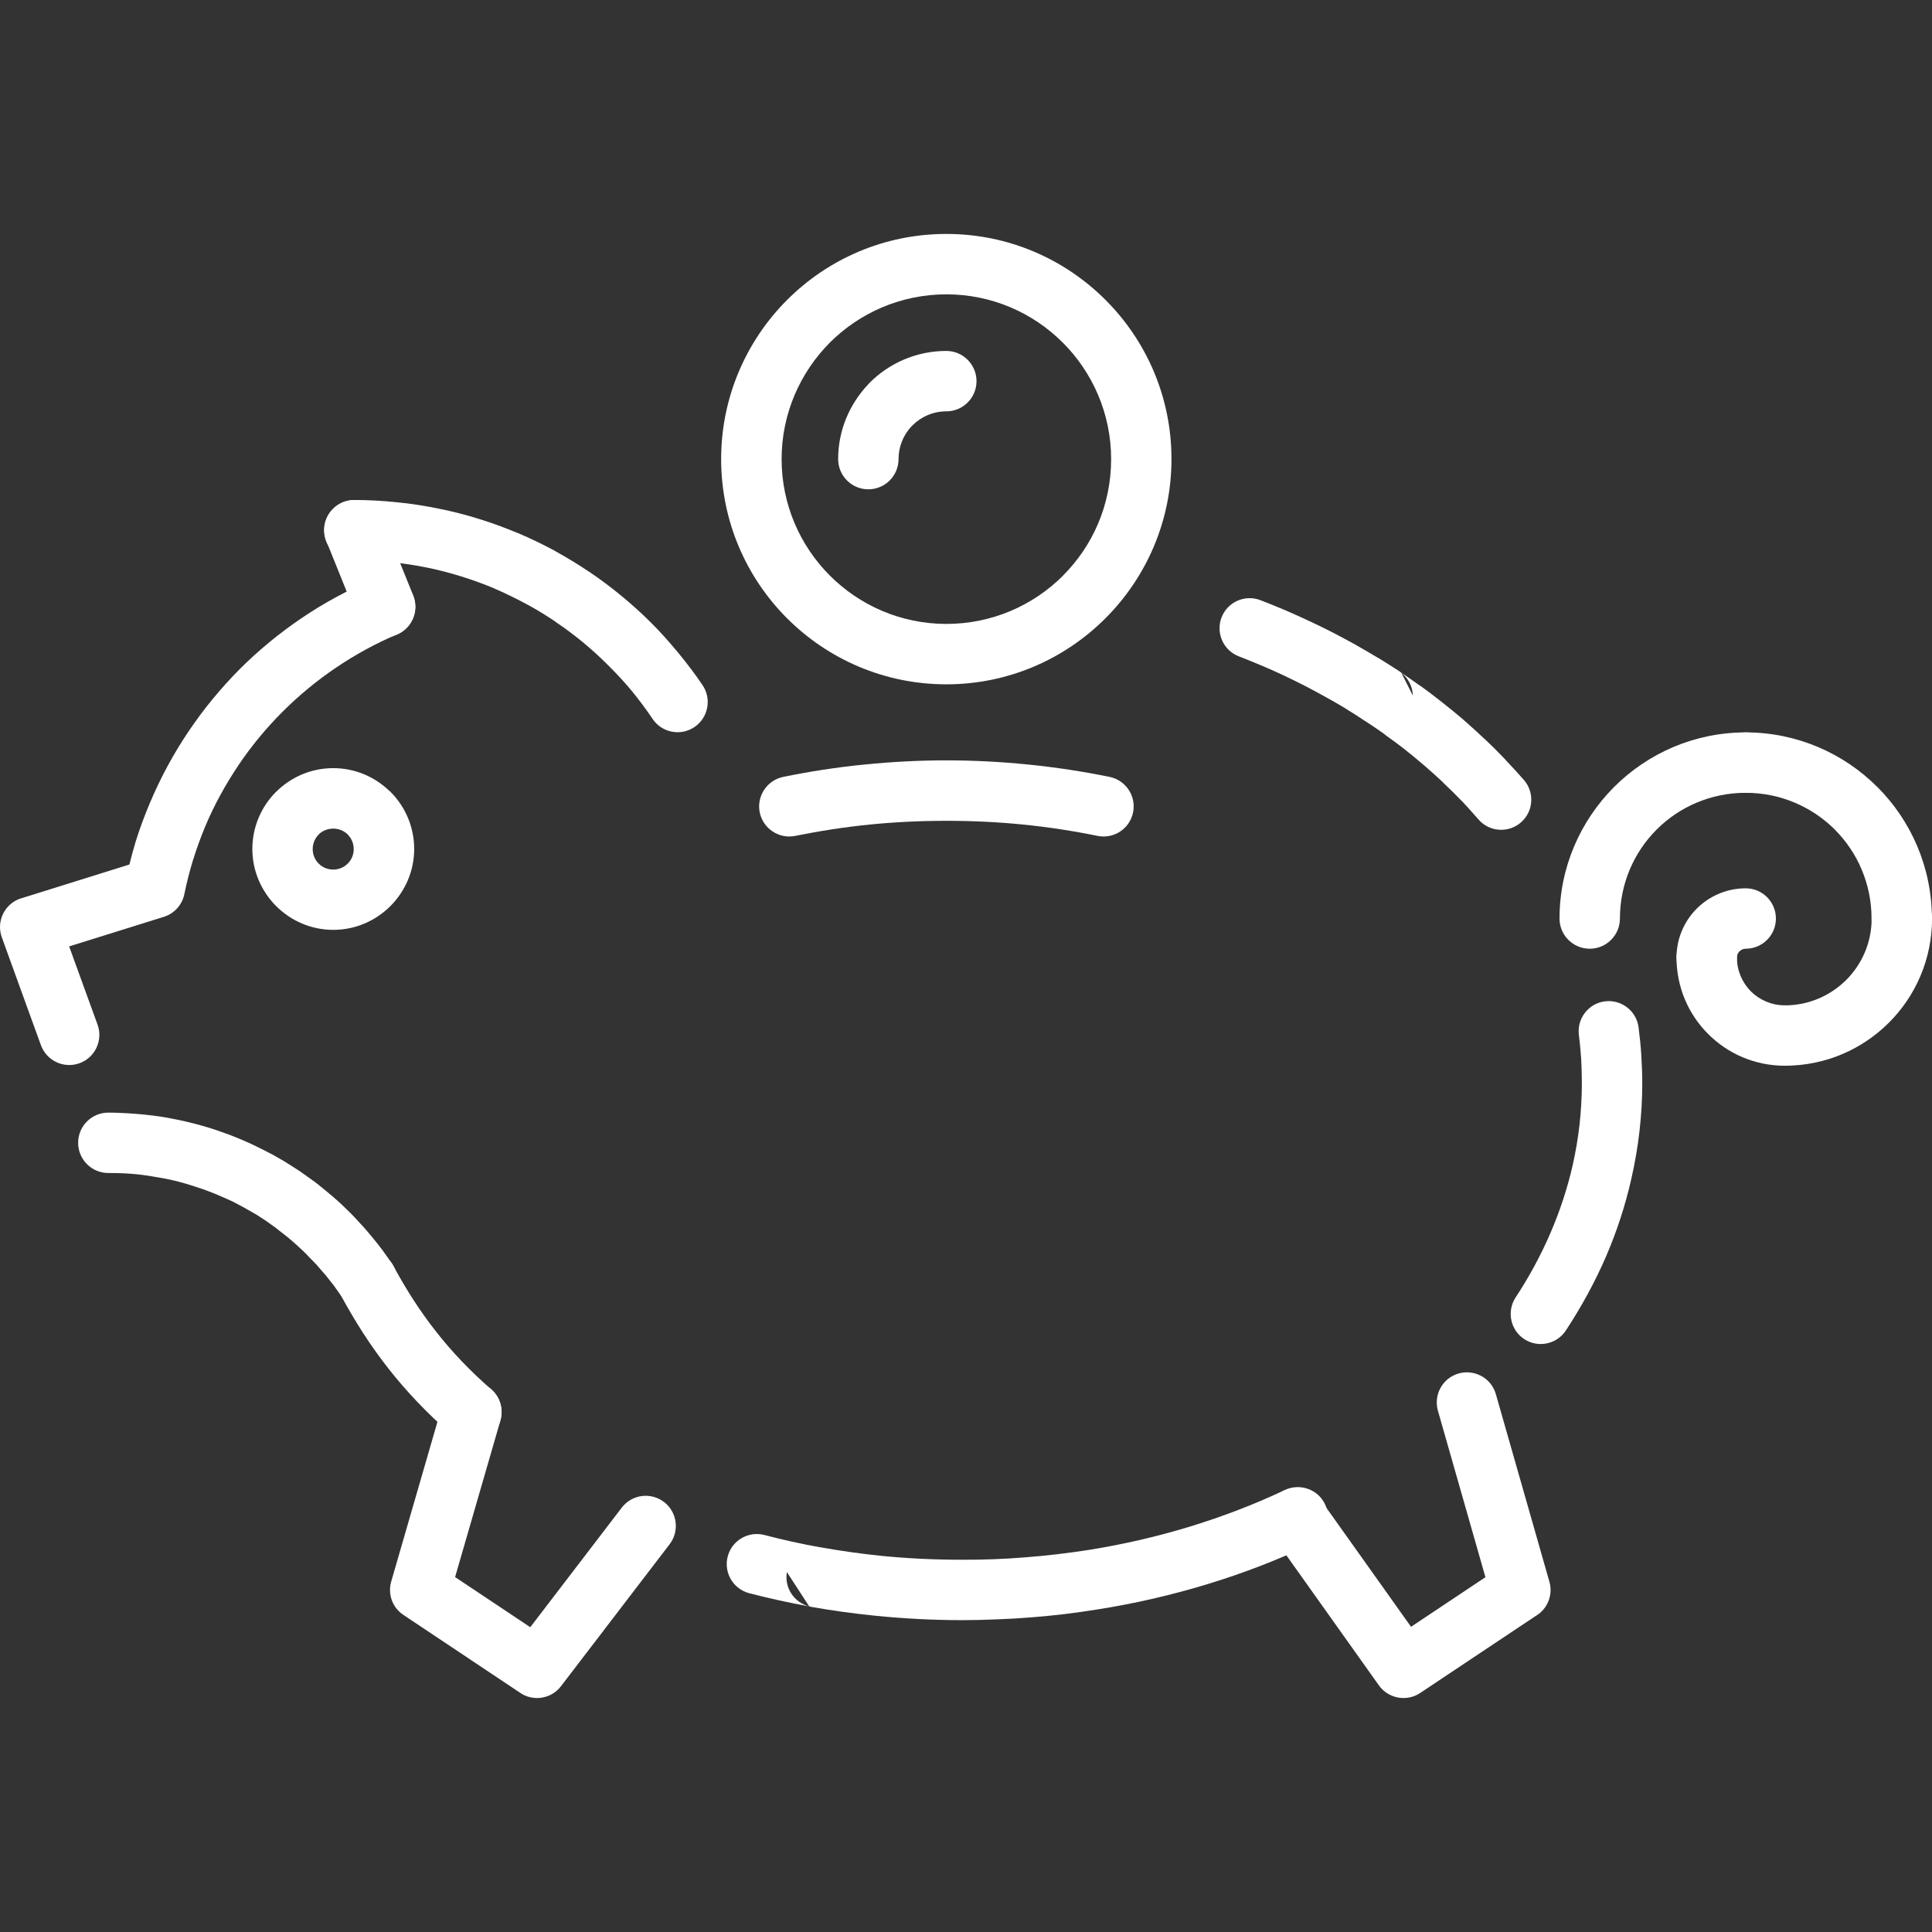
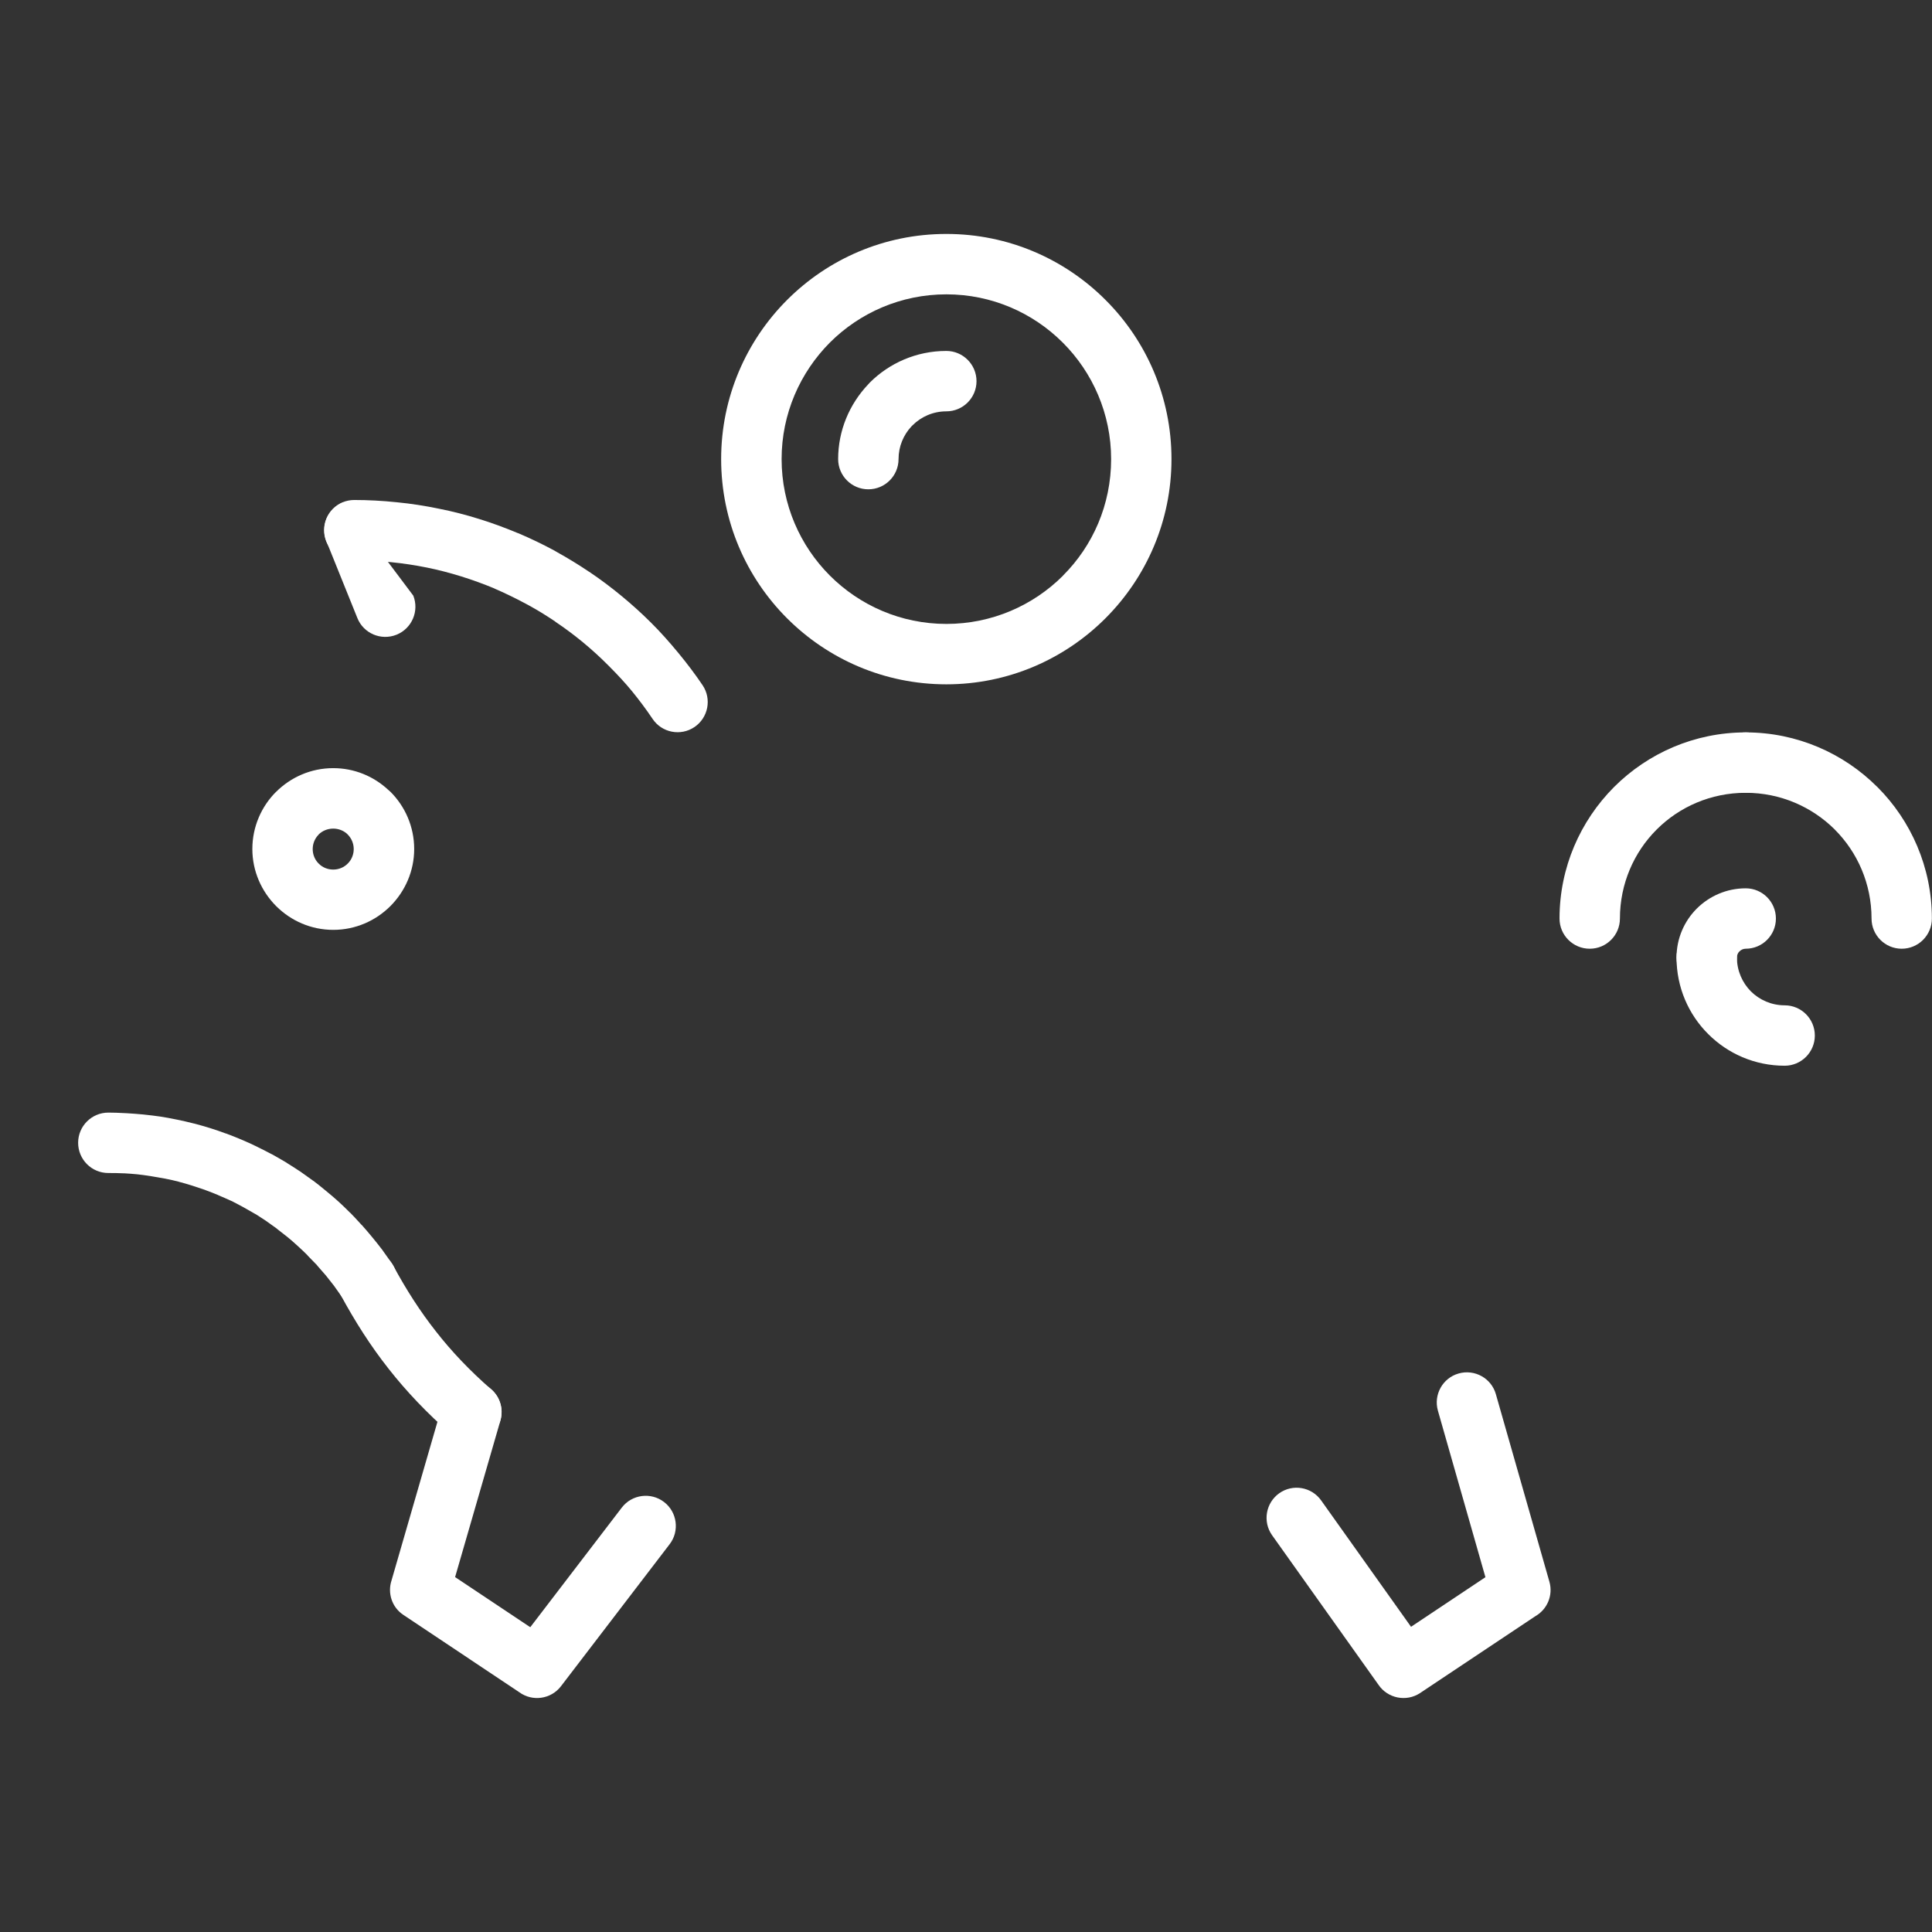
<svg xmlns="http://www.w3.org/2000/svg" width="34" height="34" viewBox="0 0 34 34" fill="none">
  <rect x="0" y="0" width="34" height="34" fill="#333333" stroke="none" />
  <g clip-path="url(#clip0_809_1163)">
-     <path d="M13.996 14.71C13.709 14.769 13.429 14.583 13.37 14.297C13.312 14.011 13.498 13.731 13.783 13.672C14.249 13.577 14.727 13.502 15.21 13.455C15.696 13.406 16.181 13.381 16.656 13.381C17.13 13.381 17.614 13.406 18.1 13.455C18.583 13.504 19.061 13.577 19.527 13.672C19.813 13.731 19.999 14.011 19.94 14.297C19.882 14.584 19.602 14.769 19.315 14.71C18.883 14.622 18.441 14.554 17.997 14.51C17.568 14.467 17.12 14.445 16.656 14.445C16.191 14.445 15.744 14.467 15.314 14.51C14.869 14.554 14.427 14.623 13.996 14.71Z" fill="white" />
-     <path d="M1.717 18.032C1.816 18.307 1.675 18.611 1.399 18.711C1.124 18.811 0.82 18.668 0.72 18.393L0.376 17.445L0.032 16.495C-0.068 16.22 0.075 15.916 0.349 15.816L0.373 15.809L2.277 15.214C2.31 15.078 2.348 14.944 2.387 14.813V14.812C2.457 14.588 2.542 14.356 2.64 14.126C2.828 13.68 3.056 13.261 3.316 12.875C3.585 12.475 3.889 12.107 4.222 11.772C4.555 11.439 4.925 11.136 5.322 10.868C5.708 10.608 6.128 10.38 6.574 10.192C6.843 10.079 7.154 10.205 7.267 10.474C7.38 10.743 7.254 11.053 6.985 11.166C6.614 11.322 6.255 11.519 5.917 11.747C5.581 11.974 5.263 12.235 4.974 12.524C4.683 12.815 4.422 13.131 4.196 13.467C3.968 13.807 3.771 14.165 3.615 14.536C3.538 14.718 3.466 14.916 3.4 15.127H3.399C3.341 15.319 3.29 15.514 3.249 15.711C3.218 15.905 3.081 16.074 2.882 16.135L1.217 16.655L1.372 17.083L1.717 18.032Z" fill="white" />
    <path d="M5.864 14.582C5.763 14.582 5.672 14.622 5.607 14.686L5.608 14.687C5.544 14.751 5.503 14.842 5.503 14.942C5.503 15.042 5.543 15.133 5.607 15.196L5.609 15.198C5.672 15.263 5.764 15.303 5.864 15.303C5.964 15.303 6.055 15.263 6.119 15.198L6.121 15.196C6.185 15.133 6.225 15.041 6.225 14.942C6.225 14.842 6.184 14.751 6.12 14.687L6.102 14.669C6.039 14.615 5.955 14.582 5.864 14.582ZM4.859 13.935C5.117 13.678 5.472 13.518 5.864 13.518C6.236 13.518 6.576 13.662 6.83 13.898L6.871 13.934C7.129 14.191 7.289 14.549 7.289 14.941C7.289 15.33 7.129 15.686 6.871 15.945L6.869 15.947C6.61 16.205 6.255 16.364 5.865 16.364C5.474 16.364 5.12 16.205 4.861 15.947L4.859 15.945C4.601 15.686 4.441 15.33 4.441 14.941C4.441 14.549 4.601 14.191 4.859 13.934L4.858 13.937L4.859 13.935Z" fill="white" />
-     <path d="M7.273 10.482C7.381 10.753 7.248 11.062 6.978 11.17C6.706 11.279 6.397 11.147 6.289 10.876L5.745 9.527C5.637 9.256 5.768 8.947 6.039 8.839C6.311 8.729 6.62 8.862 6.728 9.133L7.273 10.482Z" fill="white" />
+     <path d="M7.273 10.482C7.381 10.753 7.248 11.062 6.978 11.17C6.706 11.279 6.397 11.147 6.289 10.876L5.745 9.527C5.637 9.256 5.768 8.947 6.039 8.839L7.273 10.482Z" fill="white" />
    <path d="M25.305 24.826C25.225 24.545 25.388 24.25 25.67 24.171C25.951 24.091 26.246 24.254 26.325 24.536L27.267 27.836C27.335 28.074 27.229 28.32 27.025 28.439L24.991 29.795C24.749 29.955 24.422 29.889 24.26 29.651L22.387 27.018C22.218 26.78 22.274 26.449 22.512 26.279C22.75 26.11 23.081 26.166 23.25 26.405L24.832 28.629L26.141 27.756L25.305 24.826Z" fill="white" />
    <path d="M28.508 16.165C28.508 16.458 28.27 16.696 27.977 16.696C27.683 16.696 27.445 16.458 27.445 16.165C27.445 15.264 27.812 14.445 28.405 13.85L28.406 13.849L28.407 13.848L28.408 13.847C29.002 13.255 29.821 12.889 30.721 12.889C31.014 12.889 31.252 13.127 31.252 13.421C31.252 13.714 31.014 13.952 30.721 13.952C30.109 13.952 29.554 14.199 29.156 14.597L29.153 14.6C28.755 14.998 28.508 15.553 28.508 16.165Z" fill="white" />
    <path d="M33.998 16.165C33.998 16.458 33.76 16.696 33.467 16.696C33.174 16.696 32.936 16.458 32.936 16.165C32.936 15.554 32.689 14.999 32.29 14.6L32.288 14.597C31.887 14.199 31.334 13.952 30.723 13.952C30.43 13.952 30.191 13.714 30.191 13.421C30.191 13.127 30.43 12.889 30.723 12.889C31.625 12.889 32.445 13.257 33.037 13.849L33.04 13.851C33.63 14.442 33.998 15.263 33.998 16.165Z" fill="white" />
-     <path d="M21.8 11.55C21.528 11.445 21.393 11.138 21.497 10.866C21.602 10.593 21.909 10.457 22.181 10.562C22.337 10.622 22.483 10.682 22.616 10.738C22.744 10.793 22.888 10.858 23.04 10.929C23.182 10.994 23.319 11.063 23.452 11.13C23.587 11.199 23.723 11.273 23.856 11.347C23.98 11.417 24.111 11.494 24.247 11.575L24.249 11.576L24.25 11.575C24.393 11.663 24.522 11.745 24.631 11.816L24.663 11.84C24.765 11.908 24.875 11.985 24.99 12.068L24.992 12.066C25.089 12.135 25.208 12.225 25.348 12.335C25.486 12.443 25.622 12.553 25.748 12.661L25.759 12.671C25.875 12.772 25.997 12.883 26.123 13.002L26.124 13.001C26.24 13.111 26.36 13.229 26.479 13.354L26.509 13.388C26.625 13.51 26.729 13.624 26.819 13.727C27.01 13.948 26.986 14.283 26.765 14.474C26.544 14.665 26.209 14.642 26.018 14.42C25.918 14.306 25.825 14.202 25.74 14.111L25.717 14.089C25.619 13.987 25.512 13.881 25.398 13.774L25.399 13.772L25.396 13.769C25.295 13.674 25.182 13.573 25.06 13.467L25.057 13.465C24.936 13.362 24.816 13.262 24.696 13.168C24.615 13.105 24.506 13.024 24.372 12.929L24.373 12.927L24.372 12.925C24.283 12.862 24.183 12.793 24.074 12.721L24.04 12.7C23.912 12.614 23.797 12.541 23.698 12.481V12.479C23.588 12.413 23.47 12.343 23.341 12.273C23.22 12.205 23.095 12.137 22.97 12.073C22.844 12.009 22.717 11.946 22.593 11.887C22.478 11.833 22.347 11.774 22.202 11.713C22.059 11.653 21.924 11.598 21.8 11.55ZM24.661 11.84L24.864 12.241C24.859 12.088 24.788 11.939 24.661 11.84ZM27.786 18.214C27.749 17.924 27.955 17.658 28.244 17.622C28.533 17.585 28.8 17.791 28.836 18.08C28.857 18.245 28.875 18.41 28.884 18.568C28.895 18.744 28.901 18.908 28.901 19.058C28.901 19.335 28.885 19.617 28.853 19.901C28.822 20.177 28.774 20.457 28.711 20.735C28.604 21.214 28.451 21.677 28.263 22.113C28.07 22.559 27.832 22.995 27.556 23.415C27.396 23.658 27.067 23.726 26.824 23.566C26.58 23.406 26.513 23.077 26.672 22.833C26.907 22.477 27.114 22.096 27.288 21.693C27.454 21.306 27.586 20.906 27.677 20.503C27.729 20.273 27.77 20.033 27.798 19.785C27.823 19.552 27.838 19.31 27.838 19.058C27.838 18.902 27.833 18.761 27.826 18.634V18.632C27.817 18.491 27.802 18.349 27.786 18.214ZM22.614 26.221C22.878 26.097 23.195 26.21 23.319 26.474C23.443 26.739 23.33 27.055 23.066 27.179C22.485 27.453 21.875 27.688 21.25 27.878C20.618 28.071 19.969 28.22 19.322 28.322C19.104 28.356 18.906 28.385 18.737 28.405C18.546 28.427 18.345 28.448 18.145 28.463C17.968 28.478 17.763 28.49 17.542 28.498C17.307 28.508 17.105 28.512 16.934 28.512C16.431 28.512 15.915 28.486 15.391 28.433C15.01 28.394 14.639 28.343 14.28 28.279L14.242 28.27C13.884 28.206 13.53 28.127 13.186 28.038C12.903 27.965 12.733 27.676 12.806 27.393C12.879 27.11 13.169 26.94 13.451 27.013C13.778 27.099 14.106 27.171 14.43 27.229L14.463 27.234C14.814 27.296 15.158 27.344 15.495 27.379C15.961 27.426 16.442 27.449 16.934 27.449C17.157 27.449 17.348 27.446 17.5 27.439H17.502C17.669 27.433 17.856 27.422 18.062 27.405C18.243 27.391 18.429 27.373 18.613 27.351C18.821 27.326 19.002 27.301 19.156 27.277C19.756 27.181 20.357 27.044 20.942 26.865C21.511 26.691 22.074 26.476 22.614 26.221ZM14.241 28.27L13.848 27.666C13.8 27.941 13.975 28.202 14.241 28.27Z" fill="white" />
    <path d="M6.234 9.862C5.941 9.862 5.703 9.624 5.703 9.33C5.703 9.037 5.941 8.799 6.234 8.799C6.475 8.799 6.726 8.812 6.984 8.839C7.234 8.863 7.482 8.902 7.723 8.952C7.963 8.999 8.197 9.06 8.425 9.131C8.653 9.201 8.884 9.286 9.111 9.381L9.113 9.382L9.114 9.381C9.339 9.476 9.554 9.58 9.756 9.689L9.795 9.712C9.989 9.82 10.182 9.937 10.368 10.063V10.062C10.563 10.193 10.754 10.336 10.938 10.488C11.126 10.643 11.302 10.803 11.463 10.964C11.619 11.119 11.778 11.297 11.939 11.492C12.095 11.681 12.238 11.871 12.364 12.058C12.528 12.3 12.464 12.631 12.221 12.795C11.979 12.959 11.648 12.895 11.485 12.652C11.367 12.476 11.244 12.314 11.123 12.165C11.005 12.021 10.865 11.87 10.711 11.716C10.562 11.566 10.411 11.429 10.261 11.305C10.107 11.178 9.944 11.056 9.774 10.942L9.775 10.941L9.774 10.94C9.617 10.834 9.454 10.733 9.284 10.641L9.25 10.623C9.065 10.524 8.879 10.434 8.698 10.356L8.699 10.355C8.513 10.278 8.317 10.206 8.114 10.143C7.917 10.082 7.715 10.029 7.512 9.988C7.305 9.946 7.092 9.914 6.88 9.893C6.68 9.873 6.464 9.862 6.234 9.862Z" fill="white" />
    <path d="M19.554 8.08C19.554 7.282 19.229 6.555 18.704 6.03C18.18 5.506 17.456 5.18 16.655 5.18C15.853 5.18 15.128 5.506 14.605 6.028C14.081 6.554 13.755 7.281 13.755 8.079C13.755 8.88 14.081 9.605 14.604 10.129C15.129 10.654 15.854 10.98 16.655 10.98C17.456 10.98 18.182 10.655 18.705 10.133L18.707 10.129C19.231 9.607 19.554 8.882 19.554 8.08ZM19.455 5.278C20.174 5.995 20.616 6.988 20.616 8.079C20.616 9.17 20.174 10.159 19.457 10.878L19.456 10.879L19.455 10.88L19.454 10.881C18.736 11.599 17.746 12.043 16.654 12.043C15.56 12.043 14.569 11.599 13.851 10.881C13.135 10.165 12.691 9.174 12.691 8.079C12.691 6.988 13.135 5.994 13.853 5.277C14.568 4.562 15.557 4.117 16.655 4.117C17.75 4.117 18.74 4.562 19.455 5.278Z" fill="white" />
    <path d="M5.992 22.784C5.855 22.527 5.951 22.204 6.208 22.066C6.465 21.928 6.788 22.024 6.925 22.282C7.153 22.703 7.394 23.078 7.672 23.431C7.948 23.785 8.265 24.118 8.646 24.452C8.866 24.645 8.888 24.98 8.695 25.199C8.503 25.418 8.167 25.442 7.948 25.249C7.512 24.866 7.151 24.486 6.838 24.087C6.522 23.686 6.25 23.26 5.992 22.784Z" fill="white" />
    <path d="M1.906 20.643C1.613 20.643 1.375 20.405 1.375 20.111C1.375 19.818 1.613 19.58 1.906 19.58C1.987 19.58 2.09 19.583 2.213 19.59L2.233 19.591C2.333 19.597 2.428 19.604 2.52 19.613C2.641 19.625 2.743 19.639 2.822 19.65C2.903 19.662 3 19.68 3.117 19.704C3.206 19.722 3.306 19.745 3.408 19.771L3.411 19.773V19.771C3.513 19.798 3.611 19.826 3.695 19.852C3.785 19.88 3.879 19.912 3.975 19.948H3.979C4.062 19.979 4.151 20.014 4.248 20.055C4.332 20.09 4.421 20.131 4.517 20.177L4.546 20.192C4.63 20.233 4.707 20.272 4.773 20.308L4.778 20.311V20.309C4.858 20.354 4.941 20.4 5.024 20.45L5.056 20.471C5.138 20.521 5.208 20.567 5.27 20.608L5.286 20.618L5.5 20.771L5.512 20.78L5.513 20.779C5.572 20.823 5.645 20.881 5.735 20.956C5.821 21.026 5.898 21.092 5.956 21.145C6.02 21.204 6.091 21.271 6.163 21.344L6.164 21.343C6.206 21.385 6.27 21.454 6.363 21.556L6.364 21.555C6.417 21.613 6.48 21.688 6.551 21.773C6.614 21.849 6.675 21.927 6.732 22.001L6.739 22.012L6.891 22.226C7.061 22.463 7.004 22.794 6.766 22.964C6.528 23.133 6.197 23.077 6.028 22.839L5.876 22.625L5.734 22.445L5.58 22.269L5.582 22.267L5.58 22.266L5.413 22.095L5.414 22.093L5.413 22.092C5.365 22.044 5.306 21.987 5.243 21.93C5.173 21.866 5.112 21.813 5.063 21.773L4.874 21.625L4.875 21.624L4.675 21.481L4.509 21.373L4.478 21.356L4.269 21.237L4.083 21.139L4.057 21.128C3.991 21.098 3.917 21.065 3.838 21.032L3.839 21.031L3.836 21.03C3.772 21.003 3.695 20.973 3.613 20.943V20.942L3.382 20.865C3.296 20.838 3.217 20.815 3.146 20.797V20.796C3.075 20.778 2.994 20.759 2.907 20.742L2.665 20.7C2.563 20.684 2.478 20.672 2.417 20.666C2.336 20.659 2.254 20.651 2.18 20.648H2.16C2.099 20.645 2.013 20.643 1.906 20.643Z" fill="white" />
    <path d="M10.942 26.532C11.12 26.299 11.453 26.255 11.685 26.432C11.918 26.609 11.962 26.944 11.785 27.175L9.872 29.675C9.697 29.904 9.369 29.95 9.138 29.78L7.098 28.419C6.895 28.284 6.818 28.034 6.89 27.814L7.791 24.701C7.872 24.421 8.166 24.259 8.446 24.34C8.726 24.421 8.888 24.715 8.807 24.997L8.009 27.754L9.332 28.636L10.942 26.532Z" fill="white" />
-     <path d="M32.938 16.165C32.938 15.871 33.176 15.633 33.469 15.633C33.763 15.633 34.001 15.871 34.001 16.165C34.001 16.88 33.711 17.529 33.242 17.997C32.774 18.465 32.127 18.755 31.41 18.755C31.118 18.755 30.879 18.517 30.879 18.224C30.879 17.931 31.117 17.693 31.41 17.693C31.832 17.693 32.214 17.521 32.491 17.245C32.767 16.969 32.938 16.587 32.938 16.165Z" fill="white" />
    <path d="M29.504 16.851C29.504 16.559 29.742 16.32 30.035 16.32C30.328 16.32 30.567 16.558 30.567 16.851C30.567 17.084 30.662 17.294 30.812 17.446C30.964 17.597 31.175 17.692 31.407 17.692C31.7 17.692 31.938 17.93 31.938 18.224C31.938 18.517 31.7 18.755 31.407 18.755C30.881 18.755 30.404 18.541 30.061 18.197C29.716 17.853 29.504 17.377 29.504 16.851Z" fill="white" />
    <path d="M30.567 16.851C30.567 17.145 30.328 17.383 30.035 17.383C29.742 17.383 29.504 17.145 29.504 16.851C29.504 16.516 29.64 16.21 29.86 15.99C30.081 15.77 30.385 15.633 30.722 15.633C31.015 15.633 31.253 15.871 31.253 16.165C31.253 16.458 31.015 16.696 30.722 16.696C30.68 16.696 30.64 16.714 30.612 16.742C30.584 16.769 30.567 16.808 30.567 16.851Z" fill="white" />
    <path d="M16.654 6.176C16.946 6.176 17.185 6.414 17.185 6.708C17.185 7.001 16.947 7.239 16.654 7.239C16.422 7.239 16.211 7.333 16.059 7.485L16.04 7.504C15.9 7.653 15.813 7.857 15.813 8.079C15.813 8.373 15.575 8.611 15.281 8.611C14.988 8.611 14.75 8.373 14.75 8.079C14.75 7.573 14.951 7.111 15.276 6.767L15.308 6.732C15.651 6.39 16.127 6.176 16.654 6.176Z" fill="white" />
  </g>
  <defs>
    <clipPath id="clip0_809_1163">
      <rect width="34" height="34" fill="white" />
    </clipPath>
  </defs>
</svg>